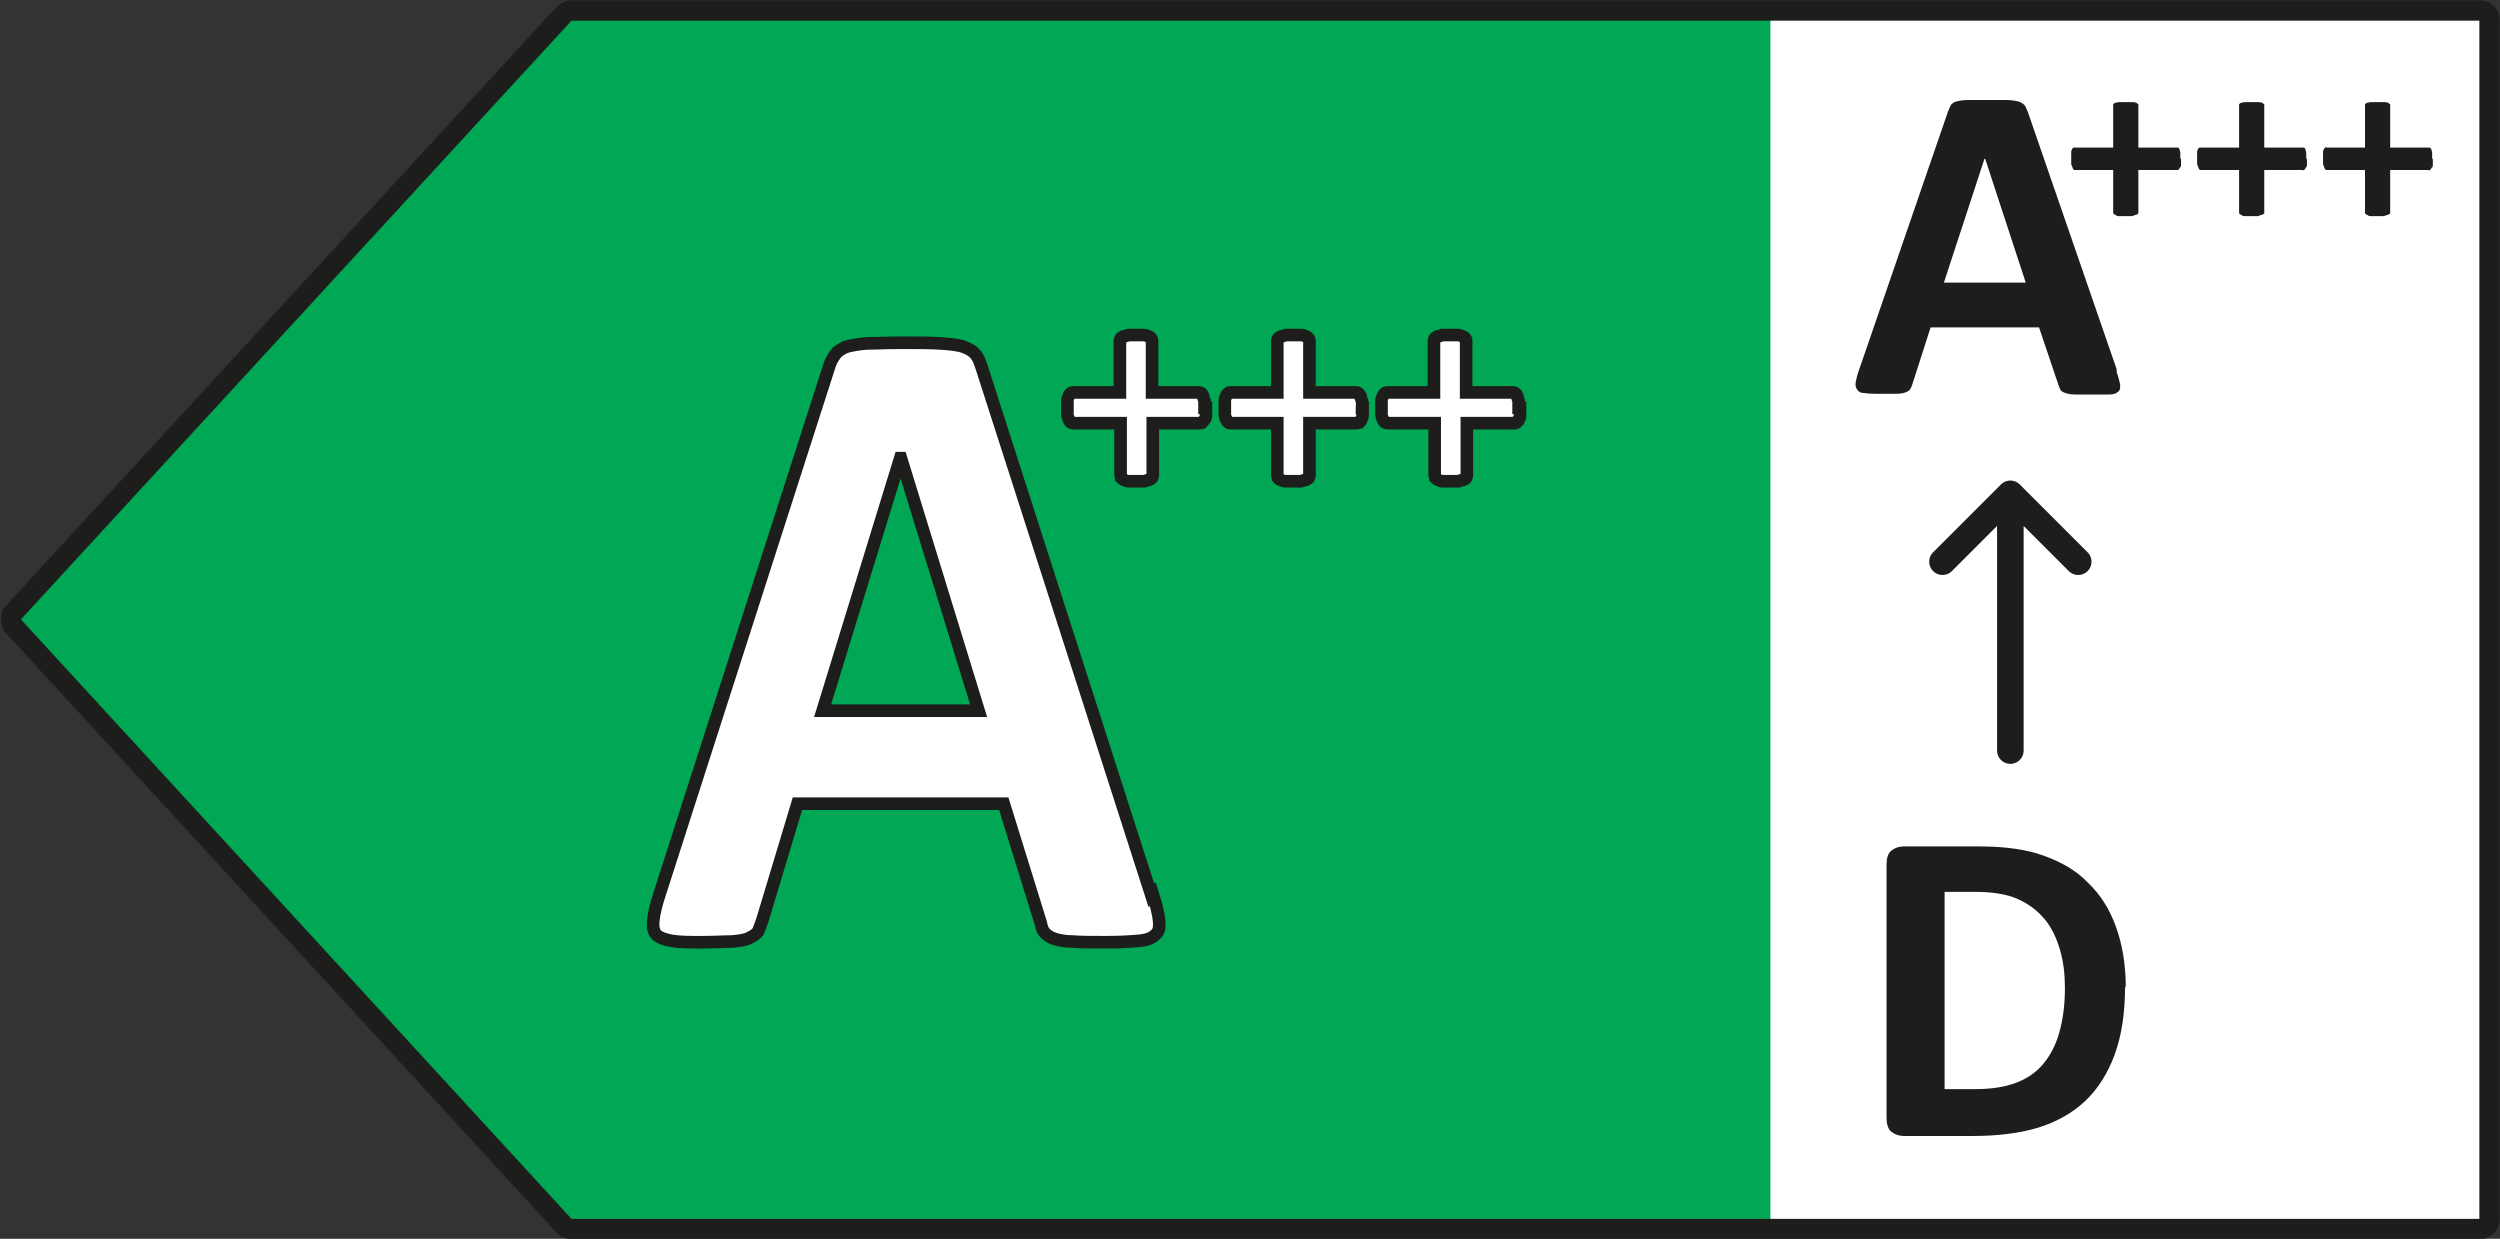
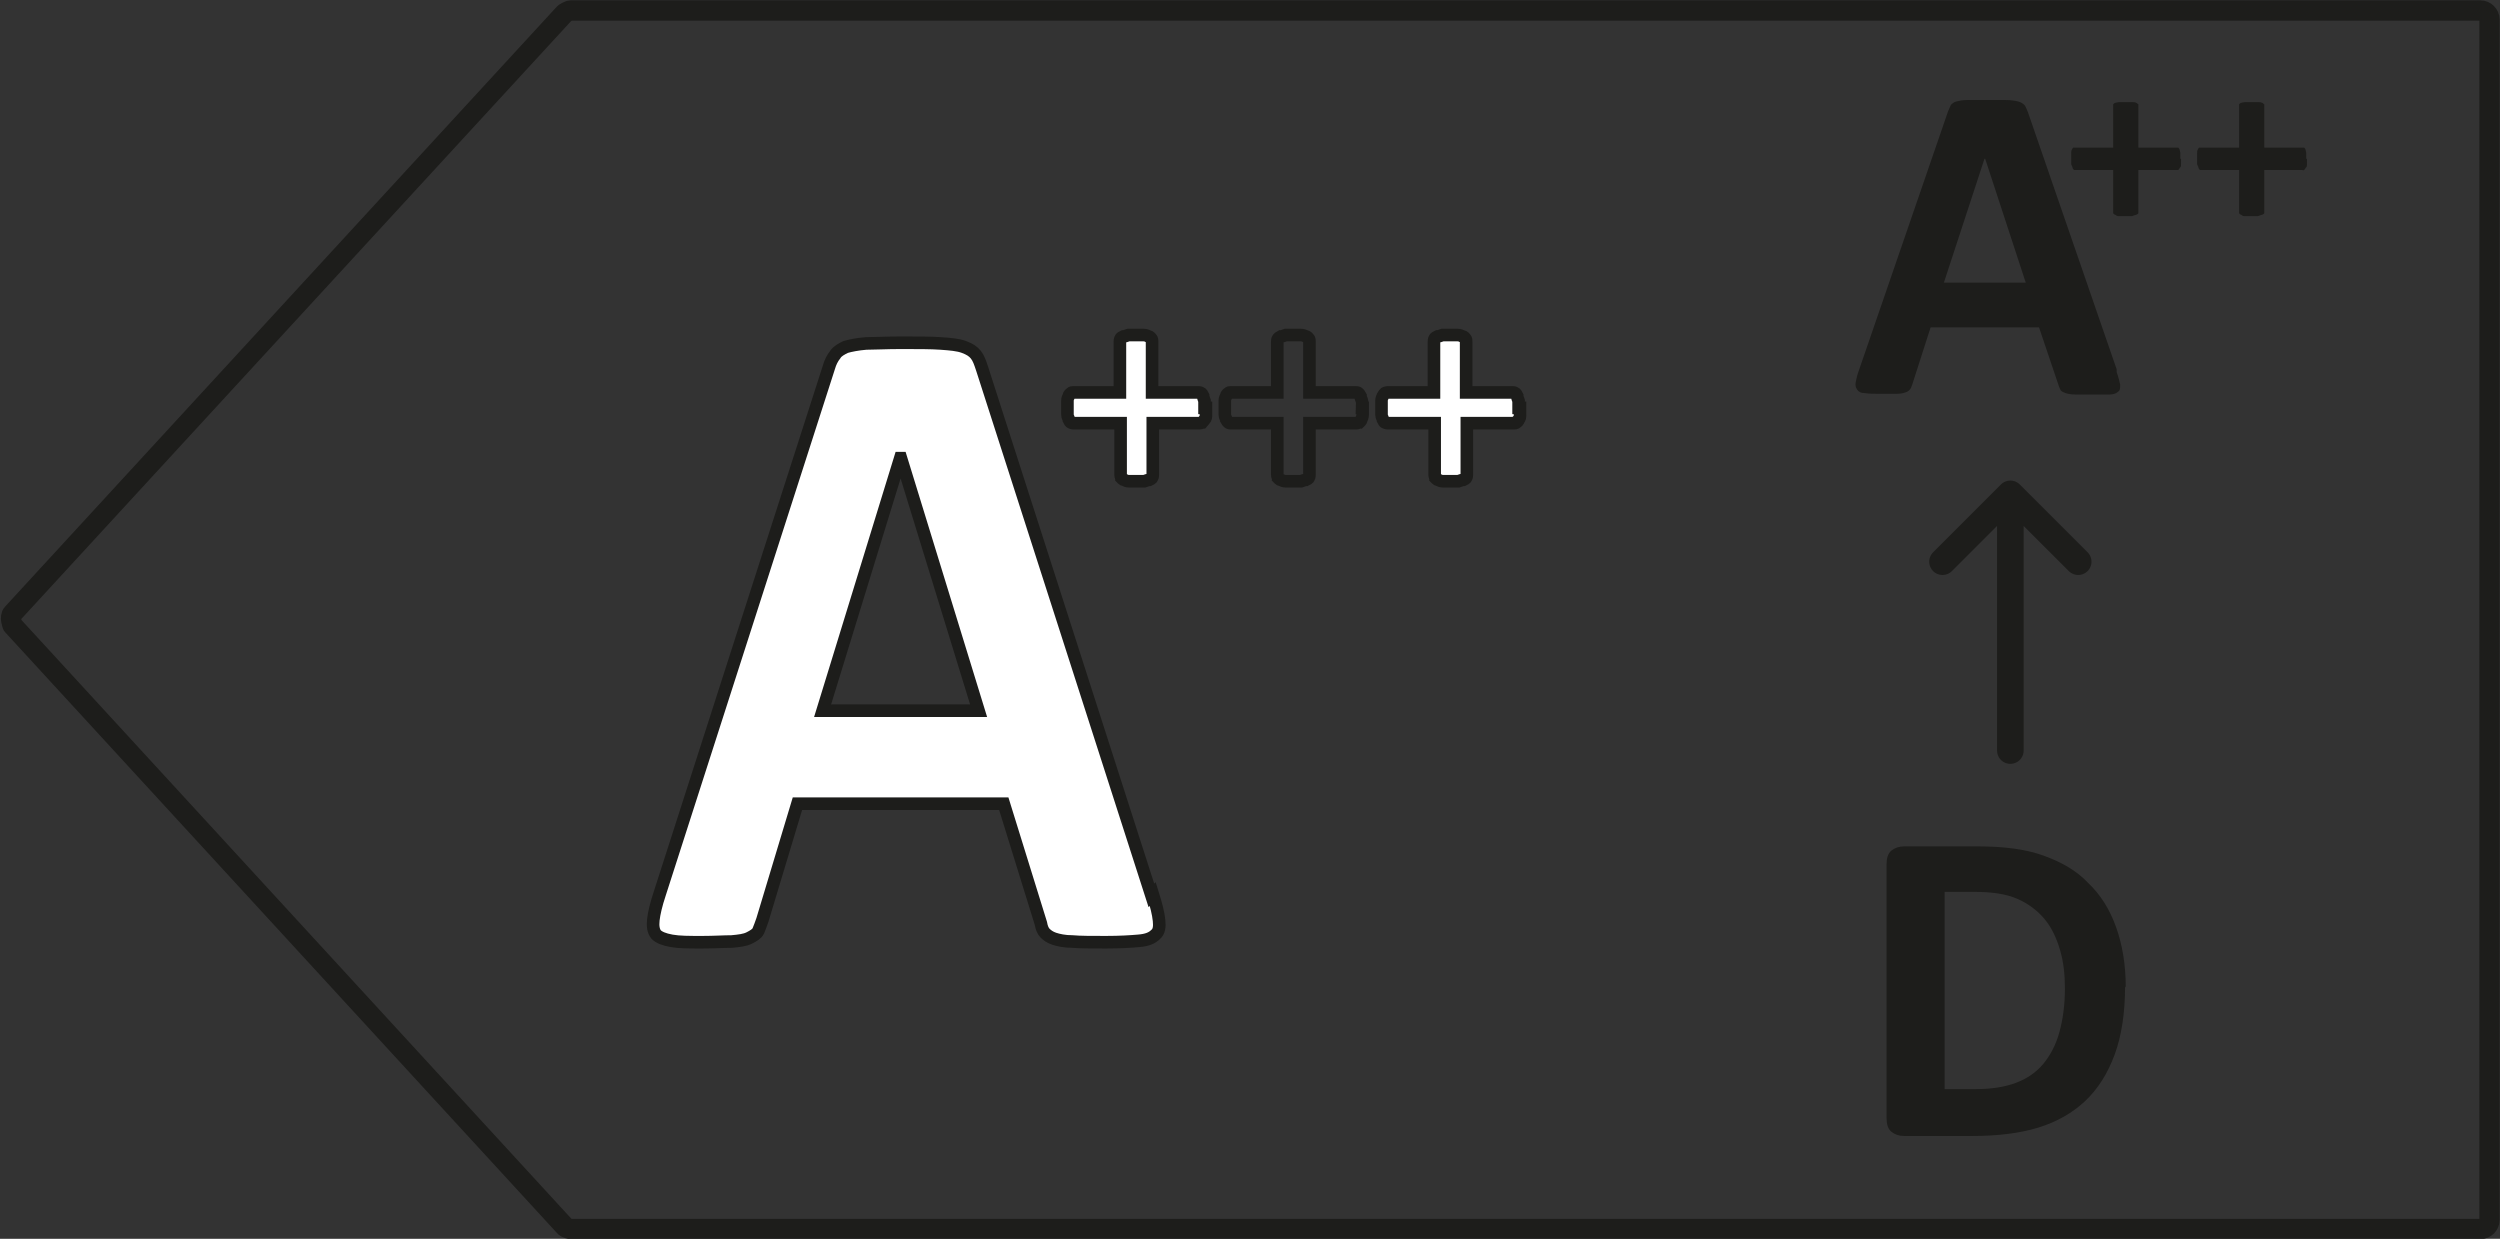
<svg xmlns="http://www.w3.org/2000/svg" id="Livello_1" version="1.1" viewBox="0 0 35.74 17.71">
  <rect x="0" y="0" width="35.74" height="17.71" fill="#333333" stroke="none" />
  <defs>
    <style>
      .st0 {
        fill: #fff;
      }

      .st1 {
        stroke-miterlimit: 10;
        stroke-width: .18px;
      }

      .st1, .st2, .st3, .st4 {
        fill: none;
      }

      .st1, .st2, .st4 {
        stroke: #1d1d1b;
      }

      .st2 {
        stroke-width: .38px;
      }

      .st2, .st4 {
        stroke-linecap: round;
        stroke-linejoin: round;
      }

      .st5 {
        clip-path: url(#clippath-1);
      }

      .st4 {
        stroke-width: .29px;
      }

      .st6 {
        fill: #00a754;
      }

      .st7 {
        fill: #1d1d1b;
      }

      .st8 {
        clip-path: url(#clippath);
      }
    </style>
    <clipPath id="clippath">
      <rect class="st3" width="35.74" height="17.71" />
    </clipPath>
    <clipPath id="clippath-1">
      <rect class="st3" width="35.74" height="17.71" />
    </clipPath>
  </defs>
-   <rect class="st0" x="24.56" y=".26" width="11.07" height="17.31" />
-   <polygon class="st6" points="7.99 .28 .11 8.86 7.99 17.44 25.31 17.44 25.31 .28 7.99 .28" />
  <g class="st8">
    <path class="st4" d="M8.16.15h27.3c.07,0,.13.06.13.13v17.16c0,.07-.06.13-.13.13H8.16s-.07-.01-.09-.04L.18,8.94s-.05-.12,0-.17L8.07.19s.06-.04.09-.04h0Z" />
    <path class="st0" d="M12.87,6.55h0l-1.11,3.61h2.23l-1.11-3.61ZM16.48,12.78c.05.16.08.28.09.38.01.09,0,.16-.05.2-.05.05-.12.08-.24.09-.11.01-.27.02-.47.02s-.37,0-.48-.01c-.11,0-.2-.02-.26-.04-.06-.02-.1-.05-.13-.08-.03-.03-.05-.08-.06-.14l-.53-1.71h-2.95l-.5,1.66c-.02.06-.04.11-.06.16-.02.04-.07.07-.13.1-.06.03-.14.04-.25.05-.11,0-.25.01-.42.01-.19,0-.33,0-.44-.02s-.18-.05-.22-.09c-.04-.05-.05-.12-.04-.21s.04-.22.09-.37l2.42-7.53c.02-.07.05-.13.09-.18.03-.05.09-.08.15-.11.07-.02.17-.04.29-.05.12,0,.29-.01.5-.01.24,0,.43,0,.57.01.14.01.25.02.33.05s.13.06.17.11c.04.05.06.11.09.2l2.42,7.53h0Z" />
    <path class="st1" d="M12.87,6.55h0l-1.11,3.61h2.23l-1.11-3.61ZM16.48,12.78c.05.16.08.28.09.38.01.09,0,.16-.05.2-.05.05-.12.08-.24.09-.11.01-.27.02-.47.02s-.37,0-.48-.01c-.11,0-.2-.02-.26-.04-.06-.02-.1-.05-.13-.08-.03-.03-.05-.08-.06-.14l-.53-1.71h-2.95l-.5,1.66c-.02.06-.04.11-.06.16-.02.04-.07.07-.13.1-.06.03-.14.04-.25.05-.11,0-.25.01-.42.01-.19,0-.33,0-.44-.02s-.18-.05-.22-.09c-.04-.05-.05-.12-.04-.21s.04-.22.09-.37l2.42-7.53c.02-.07.05-.13.09-.18.03-.05.09-.08.15-.11.07-.02.17-.04.29-.05.12,0,.29-.01.5-.01.24,0,.43,0,.57.01.14.01.25.02.33.05s.13.06.17.11c.04.05.06.11.09.2l2.42,7.53h0Z" />
    <path class="st0" d="M17.24,5.83s0,.08,0,.1c0,.03,0,.05-.02.07s-.02.03-.03.04c-.01,0-.02.01-.04.01h-.67v.74s0,.03-.01.04c0,.01-.02.02-.04.03-.02,0-.04.01-.07.02-.03,0-.06,0-.11,0s-.08,0-.11,0c-.03,0-.05-.01-.07-.02-.02,0-.03-.02-.04-.03,0-.01-.01-.02-.01-.04v-.74h-.67s-.03,0-.04-.01c-.01,0-.02-.02-.03-.04,0-.02-.02-.04-.02-.07,0-.03,0-.06,0-.1s0-.07,0-.1.01-.05.02-.07c0-.02.02-.03.03-.04s.02-.01.03-.01h.67v-.73s0-.03.01-.04c0-.01.02-.02.04-.03.02,0,.04-.01.07-.02.03,0,.06,0,.11,0s.08,0,.11,0c.03,0,.05.01.07.02.02,0,.03.02.04.03s.01.03.01.04v.73h.67s.02,0,.03.01c.01,0,.02.02.03.04,0,.02.01.04.02.07,0,.03,0,.06,0,.1" />
-     <path class="st0" d="M19.48,5.83s0,.08,0,.1c0,.03-.01.05-.02.07s-.02.03-.03.04c-.01,0-.02.01-.04.01h-.67v.74s0,.03-.01.04c0,.01-.02.02-.04.03-.02,0-.04.01-.07.02-.03,0-.06,0-.11,0s-.08,0-.11,0c-.03,0-.05-.01-.07-.02-.02,0-.03-.02-.04-.03,0-.01-.01-.02-.01-.04v-.74h-.67s-.03,0-.04-.01c-.01,0-.02-.02-.03-.04,0-.02-.02-.04-.02-.07,0-.03,0-.06,0-.1s0-.07,0-.1.01-.05.02-.07.02-.03.03-.04.02-.01.03-.01h.67v-.73s0-.03.01-.04c0-.01.02-.02.04-.03.02,0,.04-.01.07-.02.03,0,.06,0,.11,0s.08,0,.11,0c.03,0,.05.01.07.02.02,0,.03.02.04.03s.01.03.01.04v.73h.67s.02,0,.03.01c0,0,.02.02.03.04,0,.02.01.04.02.07,0,.03,0,.06,0,.1" />
    <path class="st0" d="M21.73,5.83s0,.08,0,.1c0,.03,0,.05-.02.07s-.02.03-.03.04c-.01,0-.02.01-.04.01h-.67v.74s0,.03-.01.04c0,.01-.02.02-.04.03-.02,0-.04.01-.07.02-.03,0-.06,0-.11,0s-.08,0-.11,0c-.03,0-.05-.01-.07-.02-.02,0-.03-.02-.04-.03,0-.01-.01-.02-.01-.04v-.74h-.66s-.03,0-.04-.01-.02-.02-.03-.04c0-.02-.02-.04-.02-.07,0-.03,0-.06,0-.1s0-.07,0-.1.01-.05.02-.07.02-.03.03-.04.02-.01.03-.01h.67v-.73s0-.03.01-.04c0-.01.02-.02.04-.03.02,0,.04-.01.07-.02.03,0,.06,0,.11,0s.08,0,.11,0c.03,0,.05.01.07.02.02,0,.03.02.04.03,0,.01.01.03.01.04v.73h.67s.02,0,.03.01c.01,0,.02.02.03.04,0,.02.01.04.02.07,0,.03,0,.06,0,.1" />
    <path class="st1" d="M21.73,5.83s0,.08,0,.1c0,.03,0,.05-.02.07,0,.02-.02.03-.03.04s-.02.01-.04.01h-.67v.74s0,.03-.01.04c0,.01-.02.02-.04.03-.02,0-.04.01-.07.02-.03,0-.07,0-.11,0s-.08,0-.11,0c-.03,0-.05-.01-.07-.02-.02,0-.03-.02-.04-.03,0-.01-.01-.02-.01-.04v-.74h-.67s-.02,0-.04-.01c-.01,0-.02-.02-.03-.04,0-.02-.02-.04-.02-.07,0-.03,0-.06,0-.1s0-.07,0-.1c0-.03.01-.05.02-.07s.02-.03.03-.04c0,0,.02-.01.03-.01h.67v-.73s0-.03.01-.04c0-.01.02-.02.04-.03.02,0,.04-.01.07-.02.03,0,.06,0,.11,0s.08,0,.11,0c.03,0,.05.01.07.02.02,0,.03.02.04.03s.01.03.01.04v.73h.67s.02,0,.03.01c.01,0,.02.02.03.04,0,.02.01.04.02.07,0,.03,0,.06,0,.1ZM19.48,5.83s0,.08,0,.1c0,.03-.01.05-.02.07,0,.02-.02.03-.03.04-.01,0-.02.01-.04.01h-.67v.74s0,.03-.01.04c0,.01-.02.02-.04.03-.02,0-.04.01-.07.02-.03,0-.06,0-.11,0s-.08,0-.11,0c-.03,0-.05-.01-.07-.02-.02,0-.03-.02-.04-.03,0-.01-.01-.02-.01-.04v-.74h-.67s-.02,0-.03-.01-.02-.02-.03-.04c0-.02-.02-.04-.02-.07,0-.03,0-.06,0-.1s0-.07,0-.1c0-.03.01-.05.02-.07,0-.02.02-.03.03-.04s.02-.01.03-.01h.67v-.73s0-.03.01-.04.02-.02.04-.03c.02,0,.04-.01.07-.02.03,0,.06,0,.11,0s.08,0,.11,0c.03,0,.05.01.07.02.02,0,.03.02.04.03s.01.03.01.04v.73h.67s.02,0,.03.01.02.02.03.04c0,.02.01.04.02.07s0,.06,0,.1ZM17.24,5.83s0,.08,0,.1c0,.03,0,.05-.02.07s-.02.03-.03.04c-.01,0-.02.01-.04.01h-.67v.74s0,.03-.01.04c0,.01-.02.02-.04.03-.02,0-.04.01-.07.02-.03,0-.06,0-.11,0s-.08,0-.11,0c-.03,0-.05-.01-.07-.02-.02,0-.03-.02-.04-.03,0-.01-.01-.02-.01-.04v-.74h-.67s-.03,0-.04-.01c-.01,0-.02-.02-.03-.04,0-.02-.02-.04-.02-.07,0-.03,0-.06,0-.1s0-.07,0-.1.01-.05.02-.07c0-.02.02-.03.03-.04s.02-.01.03-.01h.67v-.73s0-.03.01-.04c0-.01.02-.02.04-.03.02,0,.04-.01.07-.02.03,0,.06,0,.11,0s.08,0,.11,0c.03,0,.05.01.07.02.02,0,.03.02.04.03s.01.03.01.04v.73h.67s.02,0,.03.01c.01,0,.02.02.03.04,0,.02.01.04.02.07,0,.03,0,.06,0,.1Z" />
  </g>
  <path class="st2" d="M29.71,8.03l-.97-.97-.97.97M28.74,10.73v-3.66" />
  <g class="st5">
    <path class="st7" d="M29.52,14.13c0-.2-.02-.38-.07-.55-.05-.17-.12-.32-.22-.44-.1-.12-.23-.22-.39-.29-.16-.07-.36-.1-.62-.1h-.42v2.82h.44c.23,0,.42-.03.58-.09.16-.06.29-.15.39-.27.1-.12.18-.27.23-.45.05-.18.08-.39.08-.63M30.38,14.1c0,.38-.05.71-.15.98-.1.27-.24.49-.42.66-.18.17-.41.3-.67.38-.26.08-.58.12-.94.12h-.98c-.07,0-.13-.02-.18-.06-.05-.04-.07-.11-.07-.2v-3.62c0-.09.02-.16.07-.2.05-.04.11-.06.18-.06h1.06c.37,0,.68.04.93.13.25.09.47.21.64.39.18.17.31.38.4.63.09.25.14.54.14.87" />
    <path class="st7" d="M28.37,2.27h0l-.58,1.77h1.17l-.58-1.77ZM30.26,5.32c.03.08.04.14.05.18,0,.05,0,.08-.03.1-.02.02-.06.04-.12.04-.06,0-.14,0-.24,0s-.19,0-.25,0-.11-.01-.14-.02c-.03-.01-.05-.02-.07-.04-.01-.02-.02-.04-.03-.07l-.28-.83h-1.55l-.26.81s-.02.06-.03.07c-.01.02-.04.04-.07.05-.03.01-.07.02-.13.02-.06,0-.13,0-.22,0-.1,0-.17,0-.23-.01-.06,0-.09-.02-.11-.05-.02-.03-.03-.06-.02-.11s.02-.1.05-.18l1.27-3.69s.03-.07.04-.09c.02-.02.04-.04.08-.05.04-.01.09-.02.15-.02s.15,0,.26,0c.12,0,.22,0,.3,0,.07,0,.13.01.17.02.04.01.07.03.09.05.02.02.03.06.05.1l1.27,3.68Z" />
    <path class="st7" d="M31.18,2.27s0,.06,0,.08c0,.02,0,.04-.02.05,0,.01-.01.02-.02.03,0,0-.02,0-.03,0h-.54v.59s0,.02,0,.03c0,0-.02.02-.03.02-.01,0-.03.01-.06.02-.02,0-.05,0-.09,0s-.06,0-.09,0c-.02,0-.04,0-.06-.02-.01,0-.02-.01-.03-.02,0,0,0-.02,0-.03v-.59h-.53s-.02,0-.03,0c0,0-.02-.02-.02-.03,0-.01-.01-.03-.02-.05,0-.02,0-.05,0-.08,0-.03,0-.06,0-.08,0-.02,0-.04.01-.05,0-.01.01-.02.02-.03,0,0,.02,0,.03,0h.54v-.59s0-.02,0-.03c0,0,.02-.02.03-.02.01,0,.03-.01.06-.01.02,0,.05,0,.09,0s.06,0,.09,0c.02,0,.04,0,.06.01.01,0,.02.02.03.02,0,.01,0,.02,0,.03v.59h.54s.02,0,.03,0c0,0,.02.02.02.03,0,.01.01.03.01.05,0,.02,0,.05,0,.08" />
    <path class="st7" d="M32.98,2.27s0,.06,0,.08c0,.02,0,.04-.02.05,0,.01-.01.02-.02.03s-.02,0-.03,0h-.54v.59s0,.02,0,.03c0,0-.02.02-.03.02-.01,0-.03.01-.06.02-.02,0-.05,0-.09,0s-.06,0-.09,0c-.02,0-.04,0-.06-.02-.01,0-.02-.01-.03-.02,0,0,0-.02,0-.03v-.59h-.53s-.02,0-.03,0c0,0-.02-.02-.02-.03,0-.01-.01-.03-.02-.05,0-.02,0-.05,0-.08,0-.03,0-.06,0-.08,0-.02,0-.04.01-.05,0-.01.01-.02.02-.03,0,0,.02,0,.03,0h.54v-.59s0-.02,0-.03c0,0,.02-.02.03-.02.01,0,.03-.01.06-.01.02,0,.05,0,.09,0s.06,0,.09,0c.02,0,.04,0,.06.01.01,0,.02.02.03.02,0,.01,0,.02,0,.03v.59h.54s.02,0,.03,0c0,0,.02.02.02.03,0,.01.01.03.01.05,0,.02,0,.05,0,.08" />
-     <path class="st7" d="M34.78,2.27s0,.06,0,.08c0,.02,0,.04-.02.05,0,.01-.01.02-.02.03s-.02,0-.03,0h-.54v.59s0,.02,0,.03c0,0-.02.02-.03.02-.01,0-.03.01-.06.02-.02,0-.05,0-.09,0s-.06,0-.09,0c-.02,0-.04,0-.06-.02-.01,0-.02-.01-.03-.02,0,0,0-.02,0-.03v-.59h-.53s-.02,0-.03,0c0,0-.02-.02-.02-.03,0-.01-.01-.03-.02-.05,0-.02,0-.05,0-.08,0-.03,0-.06,0-.08,0-.02,0-.04.01-.05,0-.01.01-.02.02-.03s.02,0,.03,0h.54v-.59s0-.02,0-.03c0,0,.02-.02.03-.02.01,0,.03-.01.06-.01.02,0,.05,0,.09,0s.06,0,.09,0c.02,0,.04,0,.06.01.01,0,.02.02.03.02,0,.01,0,.02,0,.03v.59h.54s.02,0,.03,0c0,0,.02.02.02.03,0,.01.01.03.01.05,0,.02,0,.05,0,.08" />
  </g>
</svg>